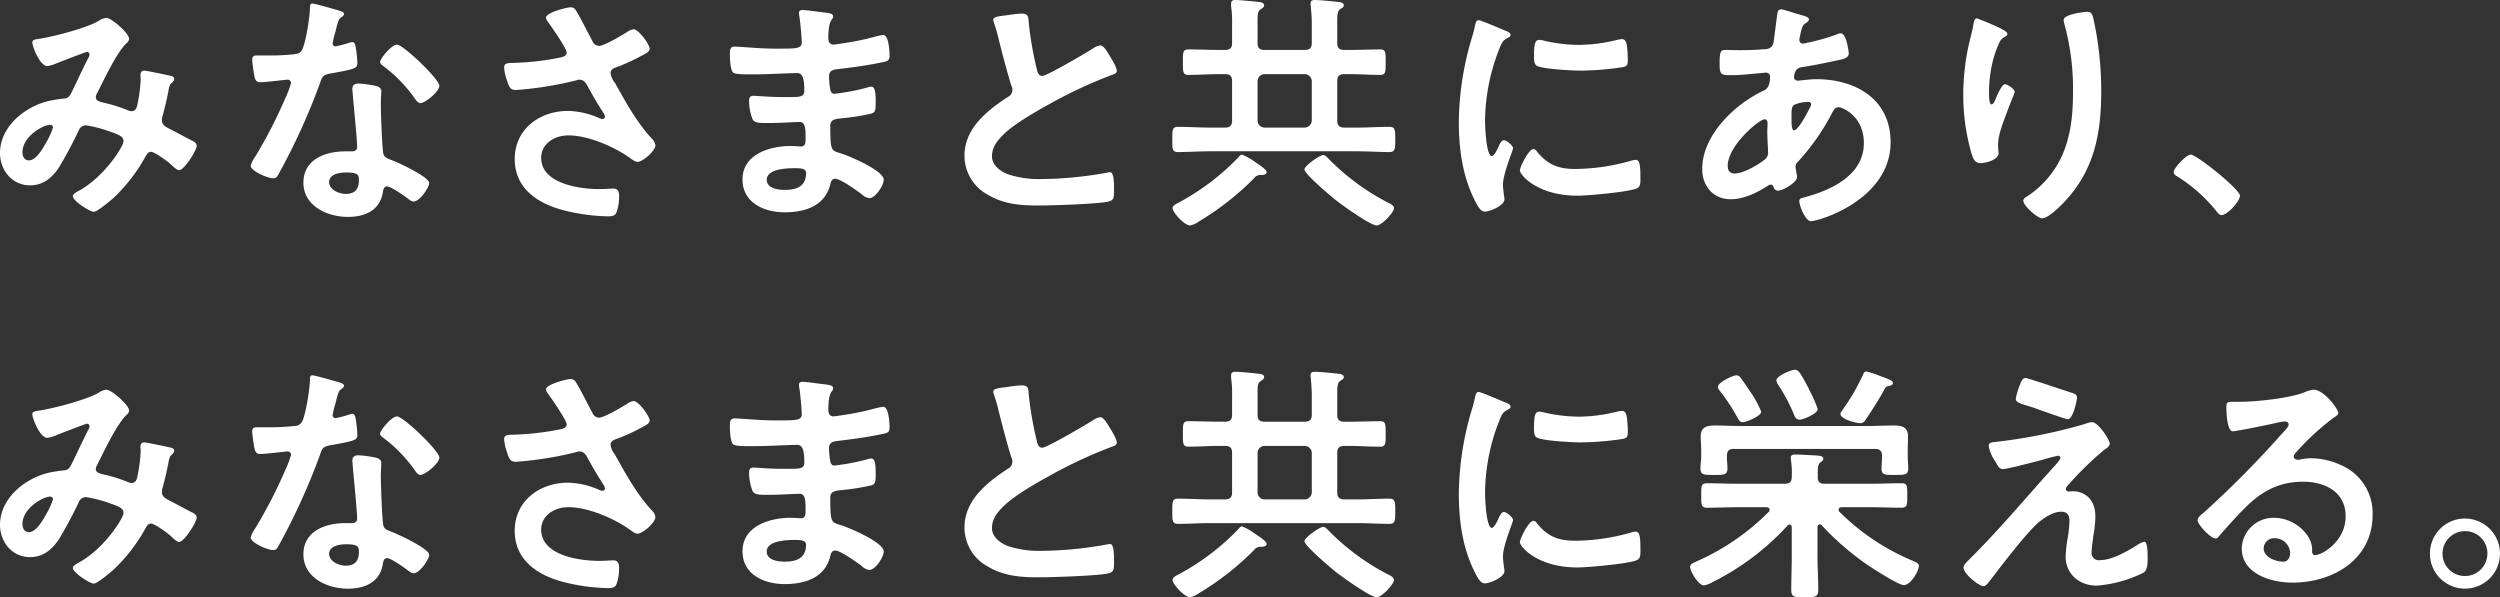
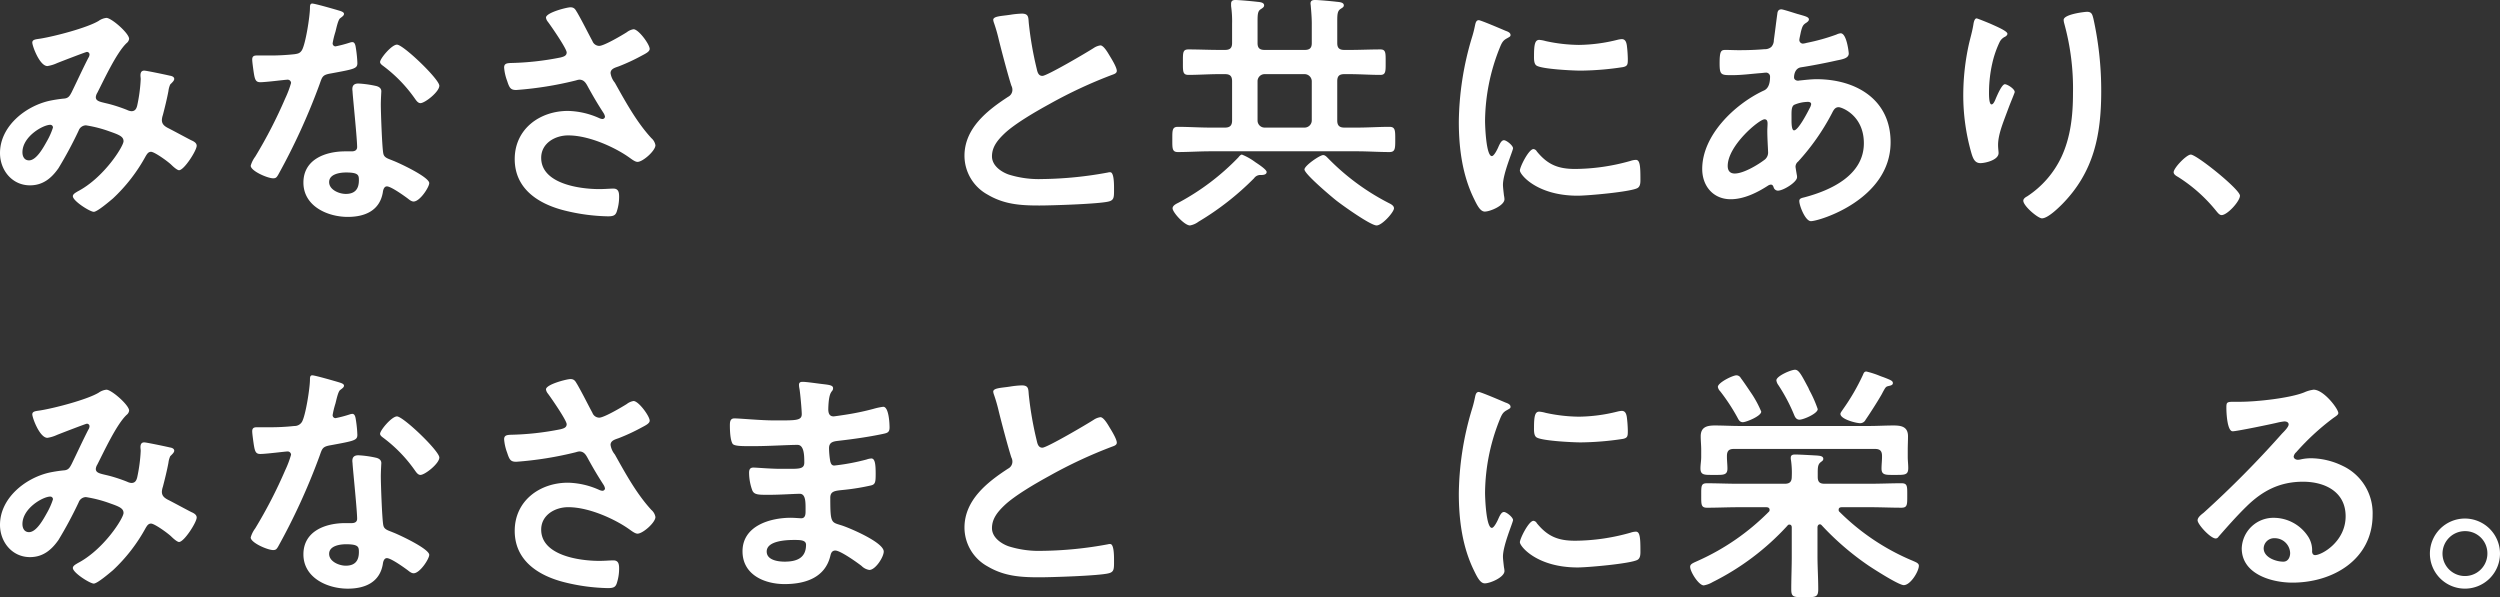
<svg xmlns="http://www.w3.org/2000/svg" width="559.999" height="133.776" viewBox="0 0 559.999 133.776">
  <rect x="0" y="0" width="559.999" height="133.776" fill="#333333" stroke="none" />
  <g id="グループ_10627" data-name="グループ 10627" transform="translate(0 -0.002)">
    <path id="パス_8" data-name="パス 8" d="M28.922,7.661a1.429,1.429,0,0,1-.565.96C26.1,10.766,23.329,16.755,21.8,19.749a2.179,2.179,0,0,0-.339.96c0,1.016,1.13,1.073,3.107,1.582a34.724,34.724,0,0,1,3.9,1.3,2.722,2.722,0,0,0,.961.282c.846,0,1.128-.565,1.3-1.243A35.609,35.609,0,0,0,31.52,16.7c0-.282-.057-.564-.057-.848,0-.564.17-1.073.848-1.073.452,0,5.027.961,5.7,1.13.4.057,1.018.227,1.018.734,0,.4-.452.791-.9,1.243a5.032,5.032,0,0,0-.4,1.47c-.339,1.807-.791,3.614-1.243,5.366a4,4,0,0,0-.225,1.13c0,.9.564,1.355,1.3,1.75,1.13.565,4.463,2.373,5.254,2.768.507.227,1.243.565,1.243,1.243,0,1.073-2.825,5.479-3.954,5.479-.4,0-1.243-.734-1.7-1.186-.734-.734-3.784-2.937-4.575-2.937-.621,0-.9.507-1.186.96a37.539,37.539,0,0,1-7.343,9.49c-.679.564-3.5,2.993-4.293,2.993-.848,0-4.689-2.429-4.689-3.5,0-.509.734-.848,1.073-1.073,5.875-3.05,10.281-10.111,10.281-11.241,0-1.018-.9-1.413-2.995-2.147a28.422,28.422,0,0,0-5.423-1.413,1.77,1.77,0,0,0-1.638,1.186A90.866,90.866,0,0,1,13.1,36.638c-1.582,2.259-3.5,3.841-6.382,3.841C2.711,40.479,0,37.091,0,33.248c0-5.93,5.591-10.45,11.016-11.692a30.359,30.359,0,0,1,3.276-.509c1.074-.057,1.356-.678,1.752-1.412,1.243-2.543,2.428-5.141,3.728-7.683a1.49,1.49,0,0,0,.282-.791.576.576,0,0,0-.621-.564c-.17,0-4.745,1.75-6.609,2.486a8.268,8.268,0,0,1-2.2.678c-1.752,0-3.39-4.52-3.39-5.254s.848-.734,1.865-.9C12.2,7.1,19.432,5.232,22.086,3.65a3.677,3.677,0,0,1,1.75-.679c1.131,0,5.085,3.447,5.085,4.69M11.241,26.923c-1.582,0-6.214,2.6-6.214,6.157,0,.96.452,1.807,1.468,1.807,1.7,0,3.277-2.993,4.011-4.292a15.848,15.848,0,0,0,1.355-3.051.589.589,0,0,0-.621-.621" transform="translate(0 1.039)" fill="#fff" />
    <path id="パス_9" data-name="パス 9" d="M61.607,2.224c.283.112.9.282.9.678s-.4.622-.9,1.018c-.452.4-.848,2.373-1.016,2.993a18.207,18.207,0,0,0-.622,2.541.658.658,0,0,0,.622.734,27.5,27.5,0,0,0,3.22-.846,2,2,0,0,1,.564-.113c.678,0,.734,1.016.848,1.7a26.717,26.717,0,0,1,.282,2.993c0,1.243-.678,1.355-5.875,2.316-2.033.339-1.976.734-2.655,2.6a143.611,143.611,0,0,1-9.207,20.109c-.339.565-.509.791-1.13.791-1.243,0-5.027-1.638-5.027-2.823a6.254,6.254,0,0,1,1.016-2.034A105.491,105.491,0,0,0,49.35,21.825a22.134,22.134,0,0,0,1.3-3.444.761.761,0,0,0-.791-.736c-.452,0-4.8.565-6.1.565-.96,0-1.186-.509-1.412-1.808-.113-.678-.4-2.711-.4-3.276,0-.734.4-.9,1.016-.9h2.6a50,50,0,0,0,5.818-.282c.734-.113,1.242-.169,1.694-.9.848-1.412,1.808-7.682,1.808-9.49,0-.4,0-.96.507-.96.622,0,5.311,1.355,6.214,1.638m8.135,16.834c.621.169,1.13.507,1.13,1.185,0,.113-.113,1.808-.113,2.995,0,1.638.282,9.773.564,10.959.17.848.9,1.073,1.752,1.412.169.057.4.17.564.227,1.3.507,7.965,3.614,7.965,4.971,0,.9-2.091,4.123-3.5,4.123-.564,0-1.073-.509-1.468-.791-.848-.621-3.616-2.6-4.52-2.6-.621,0-.846.791-.9,1.3-.678,4.123-4.011,5.535-7.852,5.535-4.575,0-9.943-2.429-9.943-7.682,0-5.2,4.915-7,9.377-7h1.47c.678,0,1.185-.282,1.185-.961,0-1.807-.846-10-1.016-12.2,0-.283-.057-.509-.057-.791,0-.9.509-1.243,1.356-1.243a23.594,23.594,0,0,1,4.011.565M59.178,40.579c0,1.752,2.261,2.656,3.729,2.656,2.034,0,2.937-1.074,2.937-3.051,0-1.13-.057-1.75-2.88-1.75-1.356,0-3.786.339-3.786,2.146M83.863,19c0,1.355-3.22,3.9-4.236,3.9-.565,0-.961-.622-1.243-1.018a31.983,31.983,0,0,0-7.061-7.287c-.225-.17-.734-.509-.734-.9,0-.791,2.6-3.9,3.784-3.9,1.413,0,9.49,7.74,9.49,9.208" transform="translate(14.548 0.205)" fill="#fff" />
    <path id="パス_10" data-name="パス 10" d="M99.95,2.23c1.243,2.146,2.316,4.35,3.5,6.552a1.653,1.653,0,0,0,1.525,1.073c1.074,0,5.084-2.371,6.157-3.05a3.362,3.362,0,0,1,1.525-.678c1.13,0,3.616,3.389,3.616,4.406,0,.621-.96,1.073-1.7,1.468a43.533,43.533,0,0,1-5.2,2.429c-.734.282-1.865.507-1.865,1.525a4.368,4.368,0,0,0,.961,2.146c2.429,4.35,4.914,8.87,8.191,12.427a2.67,2.67,0,0,1,.9,1.582c0,1.243-2.825,3.729-4.011,3.729-.622,0-1.468-.736-2.146-1.188-2.768-1.919-8.531-4.744-13.388-4.744-2.938,0-6.044,1.75-6.044,5.027,0,5.818,8.642,7,12.991,7,1.3,0,2.429-.113,3.164-.113,1.13,0,1.3.791,1.3,1.808a10.486,10.486,0,0,1-.565,3.446c-.282.734-.734.96-1.92.96a43.185,43.185,0,0,1-9.716-1.3c-5.875-1.467-11.184-4.857-11.184-11.523,0-6.722,5.591-10.789,11.918-10.789a17.931,17.931,0,0,1,7.061,1.638,2,2,0,0,0,.622.169.569.569,0,0,0,.621-.507,2.213,2.213,0,0,0-.339-.848c-1.243-1.92-2.147-3.447-3.277-5.479-.509-.9-.9-1.977-2.147-1.977a3.486,3.486,0,0,0-.733.169,78.489,78.489,0,0,1-13.388,2.147c-1.243,0-1.525-.452-2.034-2.034a10.982,10.982,0,0,1-.678-2.993c0-.9.621-.96,1.355-1.016a62.913,62.913,0,0,0,11.3-1.243c.622-.17,1.356-.339,1.356-1.13,0-.848-3.5-5.932-4.236-6.892a1.847,1.847,0,0,1-.4-.9c0-1.13,4.689-2.315,5.479-2.315s1.073.4,1.412,1.016" transform="translate(29.256 0.425)" fill="#fff" />
-     <path id="パス_11" data-name="パス 11" d="M141.993,2.182c1.468.17,2.259.282,2.259.9,0,1.073-.961.112-1.073,4.689,0,.791.169,1.637,1.186,1.637.225,0,2.429-.339,2.825-.4a56.62,56.62,0,0,0,6.157-1.3,14.47,14.47,0,0,1,2.146-.452c1.243,0,1.412,3.672,1.412,4.632,0,1.13-.507,1.243-1.582,1.47-2.937.621-6.439,1.13-9.432,1.467-1.186.17-2.543.113-2.543,1.7a18.407,18.407,0,0,0,.283,2.995c.112.339.225.9.9.9a47.77,47.77,0,0,0,7.231-1.356,3.634,3.634,0,0,1,1.073-.227c.791,0,.961,1.243.961,3.39,0,1.864-.057,2.428-1.074,2.655a50.092,50.092,0,0,1-5.818.961c-2.146.225-3.276.225-3.276,1.807,0,5.875.225,5.423,2.655,6.214,1.864.621,9.32,3.784,9.32,5.818,0,1.242-1.864,4.123-3.22,4.123a3.092,3.092,0,0,1-1.75-.9c-1.018-.791-4.745-3.446-5.875-3.446-.9,0-1.018.846-1.13,1.242-1.188,4.859-5.649,6.27-10.225,6.27-4.519,0-9.434-2.089-9.434-7.343,0-5.706,6.157-7.513,10.845-7.513.679,0,1.977.113,2.316.113.961,0,.961-1.016.961-1.582,0-1.807.113-3.9-1.3-3.9-1.186,0-4.35.227-6.779.227-2.315,0-3.389.057-3.841-.961a11.716,11.716,0,0,1-.734-3.954c0-.678.17-1.186.961-1.186.677,0,3.841.282,5.988.282h2.541c2.089,0,2.881-.169,2.881-1.412,0-1.638-.057-3.954-1.526-3.954-1.976,0-6.5.282-9.546.282h-1.7c-1.525,0-2.937-.057-3.276-.507-.565-.848-.622-3.107-.622-4.124,0-.791.057-1.582,1.018-1.582,1.186,0,5.932.452,8.7.452,4.971,0,6.384.113,6.384-1.412,0-.9-.339-4.689-.509-5.649a4.918,4.918,0,0,1-.113-.9c0-.565.34-.678.848-.678.848,0,3.5.4,4.52.507M129.4,39.691c0,1.921,2.543,2.259,4.011,2.259,2.6,0,4.8-.734,4.8-3.784,0-1.073-1.356-1.073-2.656-1.073-1.75,0-6.157.169-6.157,2.6" transform="translate(42.355 0.586)" fill="#fff" />
    <path id="パス_12" data-name="パス 12" d="M170.191,2.543a20.876,20.876,0,0,1,2.711-.282c1.582,0,1.468.846,1.582,2.146a77.195,77.195,0,0,0,1.75,10.111c.17.734.339,1.694,1.3,1.694,1.016,0,10.055-5.309,11.523-6.269a3.608,3.608,0,0,1,1.468-.565c.736,0,1.7,1.7,2.034,2.259.452.736,1.638,2.656,1.638,3.447,0,.564-.621.733-1.073.9a104.015,104.015,0,0,0-13.952,6.5c-2.993,1.638-7.8,4.406-10.168,6.666-1.468,1.413-2.768,2.938-2.768,5.084,0,2.034,1.977,3.447,3.729,4.068a22.56,22.56,0,0,0,7.512,1.016,85.221,85.221,0,0,0,14.743-1.468,1.561,1.561,0,0,1,.509-.057c.791,0,.848,2.316.848,3.5v.677c0,1.47-.057,2.091-1.186,2.373-2.147.565-12.823.9-15.535.9-4.18,0-7.851-.225-11.58-2.429a9.944,9.944,0,0,1-5.2-8.7c0-6.157,5.084-10.167,9.773-13.217a1.753,1.753,0,0,0,.96-1.47,1.942,1.942,0,0,0-.225-1.016c-.678-2.034-2.259-8.022-2.825-10.337a35.794,35.794,0,0,0-1.073-3.729,2.966,2.966,0,0,1-.17-.678c0-.848,1.864-.848,3.672-1.13" transform="translate(55.966 0.791)" fill="#fff" />
    <path id="パス_13" data-name="パス 13" d="M207.962,18.19c0-1.13-.452-1.582-1.582-1.582h-1.356c-2.257,0-4.575.17-6.834.17-1.3,0-1.243-.791-1.243-2.825,0-2.147-.057-2.881,1.243-2.881,2.259,0,4.578.113,6.834.113h1.356c1.13,0,1.582-.453,1.582-1.525V5.367a23.945,23.945,0,0,0-.225-4.011V.847c0-.678.4-.846.96-.846.848,0,3.9.282,4.859.4.564.057,1.582.112,1.582.79,0,.4-.283.565-.791.9-.622.4-.679,1.128-.679,2.656V9.66c0,1.072.452,1.525,1.582,1.525h8.982c1.13,0,1.582-.453,1.582-1.525V5.31c0-1.3-.113-2.6-.225-3.954,0-.17-.057-.4-.057-.565,0-.676.452-.79,1.016-.79.848,0,3.9.282,4.859.4.564.057,1.582.112,1.582.79,0,.4-.282.509-.79.848-.624.452-.68,1.185-.68,2.656V9.66c0,1.072.452,1.525,1.583,1.525h1.242c2.259,0,4.52-.113,6.834-.113,1.243,0,1.186.791,1.186,2.881,0,1.977.057,2.825-1.186,2.825-2.315,0-4.575-.17-6.834-.17H233.1c-1.131,0-1.583.452-1.583,1.582V27c0,1.072.452,1.582,1.583,1.582h2.937c2.373,0,4.744-.169,7.173-.169,1.3,0,1.3.791,1.3,2.823s0,2.825-1.3,2.825c-2.429,0-4.8-.17-7.173-.17h-32.99c-2.428,0-4.8.17-7.23.17-1.3,0-1.243-.848-1.243-2.825s-.055-2.823,1.243-2.823c2.431,0,4.8.169,7.23.169h3.334c1.13,0,1.582-.51,1.582-1.582Zm6.5,21.013a1.726,1.726,0,0,0-1.582.733,62.46,62.46,0,0,1-12.427,9.717,4.465,4.465,0,0,1-1.921.848c-1.243,0-3.9-2.938-3.9-3.841,0-.622.848-1.018,1.3-1.243a53.711,53.711,0,0,0,13.443-10.168c.17-.225.509-.621.791-.621a13.366,13.366,0,0,1,2.995,1.694c.507.34,2.541,1.638,2.541,2.2,0,.622-.791.679-1.243.679M213.667,27a1.58,1.58,0,0,0,1.582,1.582h8.982A1.616,1.616,0,0,0,225.812,27V18.19a1.616,1.616,0,0,0-1.582-1.582h-8.982a1.58,1.58,0,0,0-1.582,1.582ZM240.33,50.5c-1.356,0-7.682-4.52-9.038-5.593-1.073-.846-7.117-5.932-7.117-6.948,0-.848,3.446-3.22,4.18-3.22.451,0,.79.4,1.073.678a52.307,52.307,0,0,0,13.726,10.111c.452.227,1.074.565,1.074,1.131,0,.848-2.656,3.841-3.9,3.841" transform="translate(68.025 0.001)" fill="#fff" />
    <path id="パス_14" data-name="パス 14" d="M252.579,5.721c.452.17,1.131.4,1.131.961,0,.339-.227.4-.791.734-.961.509-1.186,1.016-1.752,2.428A44.82,44.82,0,0,0,248,25.887c0,1.073.227,7.909,1.525,7.909.509,0,1.3-1.638,1.525-2.2.339-.734.679-1.356,1.186-1.356.565,0,2.034,1.186,2.034,1.808,0,.507-2.259,5.648-2.259,8.189,0,.565.169,1.865.225,2.373a5.019,5.019,0,0,1,.113.848c0,1.413-3.22,2.768-4.406,2.768-.96,0-1.637-1.243-2.373-2.768-2.655-5.366-3.446-11.41-3.446-17.341a67.569,67.569,0,0,1,2.881-18.7,26.21,26.21,0,0,0,.734-2.825c.113-.509.225-1.243.848-1.243.452,0,5.2,2.034,5.987,2.373m7,27c2.429,2.993,4.8,3.954,8.586,3.954A46.225,46.225,0,0,0,280.6,34.868a4.007,4.007,0,0,1,1.186-.225c.9,0,1.018,1.355,1.018,4.236,0,.678.057,1.694-.679,2.089-1.582.848-11.128,1.7-13.387,1.7-9.152,0-12.936-4.744-12.936-5.648,0-.791,1.977-4.8,3.05-4.8a1,1,0,0,1,.734.509m2.034-24.686a36.218,36.218,0,0,0,7.4.848,36.94,36.94,0,0,0,8.586-1.13,5.427,5.427,0,0,1,1.018-.169c.791,0,1.016.676,1.13,1.355a27.606,27.606,0,0,1,.225,3.05c0,1.186,0,1.638-1.073,1.864a65.809,65.809,0,0,1-9.49.791c-1.75,0-8.7-.339-9.885-1.13-.622-.4-.565-1.582-.565-2.2,0-2.713.282-3.559,1.186-3.559a7.493,7.493,0,0,1,1.468.282" transform="translate(84.651 1.171)" fill="#fff" />
    <path id="パス_15" data-name="パス 15" d="M303.992,2.622c1.525.452,2.428.622,2.428,1.188,0,.337-.339.564-.564.733-.734.452-.9.734-1.243,2.091-.057.339-.339,1.525-.339,1.752a.82.82,0,0,0,.791.846,4.508,4.508,0,0,0,.848-.169A44.87,44.87,0,0,0,312.578,7.2a2.7,2.7,0,0,1,.96-.283c1.356,0,1.808,4.293,1.808,4.52,0,1.073-1.356,1.3-2.768,1.582-2.2.507-5.706,1.186-7.965,1.525-1.3.225-1.525,1.638-1.525,2.259,0,.507.509.734.9.734.112,0,.282-.057.451-.057,1.131-.113,2.543-.282,3.672-.282,8.755,0,16.607,4.463,16.607,14.122,0,12.823-15.985,17.68-17.85,17.68-1.243,0-2.6-3.446-2.6-4.519,0-.622.621-.679,1.243-.848,5.93-1.582,13.218-4.971,13.218-12.088,0-6.27-4.971-8.077-5.649-8.077-.848,0-1.186.734-1.525,1.412a50.822,50.822,0,0,1-7.569,10.789,1.472,1.472,0,0,0-.565,1.13c0,.17.282,1.808.339,2.091v.282c0,1.074-3.05,2.995-4.293,2.995a1.02,1.02,0,0,1-.96-.791c-.113-.282-.227-.565-.622-.565a1.385,1.385,0,0,0-.621.227c-2.429,1.58-5.423,3.05-8.36,3.05-3.956,0-6.384-2.993-6.384-6.779,0-7.513,7.175-14.4,13.557-17.455.339-.17,1.638-.452,1.638-3.163a.889.889,0,0,0-.96-.96c-.227,0-1.018.113-1.243.113-2.091.169-4.181.451-6.27.451-2.486,0-2.825,0-2.825-2.655,0-2.825.339-2.995,1.355-2.995.961,0,1.922.057,2.938.057,1.92,0,3.841-.057,5.762-.225A2.18,2.18,0,0,0,298,9.967a2.229,2.229,0,0,0,.565-1.526c.282-1.977.507-3.954.791-5.987.055-.509.282-.9.9-.9.4,0,3.107.9,3.729,1.073M288.231,36.628c0,1.073.509,1.7,1.582,1.7,1.977,0,5.254-1.977,6.779-3.163a2.048,2.048,0,0,0,.678-1.752c0-.507-.17-2.881-.17-4.632,0-.564.057-1.13.057-1.638s-.113-.96-.677-.96c-1.186,0-8.248,5.875-8.248,10.45m14.856-13.67c-.621.4-.564,1.525-.564,2.768V26.4c0,.9.057,2.261.564,2.261.96,0,3.05-4.068,3.5-4.972a2.481,2.481,0,0,0,.339-.9c0-.4-.4-.509-.734-.509a8.052,8.052,0,0,0-3.107.678" transform="translate(98.775 0.542)" fill="#fff" />
    <path id="パス_16" data-name="パス 16" d="M335.738,6.881c0,.34-.4.622-.677.736a2.588,2.588,0,0,0-1.073,1.128,22.369,22.369,0,0,0-1.638,4.747,29.746,29.746,0,0,0-.734,6.326c0,.452-.057,2.881.564,2.881.452,0,.791-.9,1.018-1.47.282-.621,1.3-3.05,1.976-3.05.509,0,2.2,1.018,2.2,1.752,0,.17-.848,2.146-1.356,3.5l-.509,1.355c-.789,2.147-1.862,4.745-1.862,7,0,.792.112,1.413.112,1.807,0,1.583-2.993,2.261-4.068,2.261-1.242,0-1.637-1.018-1.976-2.091a46.888,46.888,0,0,1-1.865-13.161,53.109,53.109,0,0,1,1.3-11.58c.339-1.412.734-2.768.961-4.18.057-.4.225-1.413.734-1.413.169,0,2.655,1.018,3.05,1.186,1.243.565,3.841,1.638,3.841,2.259m17.85-4.914c1.073,0,1.186.678,1.412,1.525a74.746,74.746,0,0,1,1.752,16.268c0,9.773-1.639,18.077-8.756,25.307-.9.9-3.219,3.163-4.518,3.163-.9,0-4.18-2.768-4.18-3.954,0-.451.509-.791.848-.96a21.473,21.473,0,0,0,7.682-8.813c2.091-4.462,2.6-9.432,2.6-14.234a54.859,54.859,0,0,0-1.977-15.761,3.285,3.285,0,0,1-.113-.734c0-1.243,4.633-1.807,5.254-1.807" transform="translate(113.922 0.688)" fill="#fff" />
    <path id="パス_17" data-name="パス 17" d="M364.607,25.657c1.3,0,11.016,7.8,11.016,9.207,0,1.243-2.825,4.35-4.124,4.35-.452,0-.846-.509-1.13-.848a34.8,34.8,0,0,0-8.586-7.682c-.4-.225-1.016-.564-1.016-1.073,0-.961,2.881-3.954,3.841-3.954" transform="translate(126.128 8.971)" fill="#fff" />
    <path id="パス_18" data-name="パス 18" d="M28.922,69.365a1.429,1.429,0,0,1-.565.96C26.1,72.47,23.329,78.458,21.8,81.453a2.179,2.179,0,0,0-.339.96c0,1.016,1.13,1.073,3.107,1.58a35.281,35.281,0,0,1,3.9,1.3,2.7,2.7,0,0,0,.961.283c.846,0,1.128-.565,1.3-1.243A35.609,35.609,0,0,0,31.52,78.4c0-.282-.057-.564-.057-.846,0-.565.17-1.074.848-1.074.452,0,5.027.961,5.7,1.13.4.057,1.018.227,1.018.736,0,.4-.452.791-.9,1.242a5.044,5.044,0,0,0-.4,1.47c-.339,1.806-.791,3.614-1.243,5.365a4.007,4.007,0,0,0-.225,1.131c0,.9.564,1.355,1.3,1.75,1.13.565,4.463,2.373,5.254,2.768.507.227,1.243.565,1.243,1.243,0,1.074-2.825,5.479-3.954,5.479-.4,0-1.243-.736-1.7-1.186-.734-.736-3.784-2.937-4.575-2.937-.621,0-.9.507-1.186.96a37.515,37.515,0,0,1-7.343,9.49c-.679.564-3.5,2.992-4.293,2.992-.848,0-4.689-2.428-4.689-3.5,0-.509.734-.848,1.073-1.073,5.875-3.051,10.281-10.111,10.281-11.241,0-1.018-.9-1.413-2.995-2.147a28.415,28.415,0,0,0-5.423-1.412,1.768,1.768,0,0,0-1.638,1.186A91.013,91.013,0,0,1,13.1,98.342c-1.582,2.259-3.5,3.841-6.382,3.841C2.711,102.183,0,98.794,0,94.952c0-5.93,5.591-10.45,11.016-11.693a30.363,30.363,0,0,1,3.276-.507c1.074-.057,1.356-.677,1.752-1.412,1.243-2.543,2.428-5.141,3.728-7.683a1.49,1.49,0,0,0,.282-.791.576.576,0,0,0-.621-.564c-.17,0-4.745,1.75-6.609,2.485a8.223,8.223,0,0,1-2.2.679c-1.752,0-3.39-4.52-3.39-5.254s.848-.733,1.865-.9c3.105-.509,10.337-2.373,12.991-3.954a3.69,3.69,0,0,1,1.75-.678c1.131,0,5.085,3.446,5.085,4.689M11.241,88.626c-1.582,0-6.214,2.6-6.214,6.157,0,.96.452,1.807,1.468,1.807,1.7,0,3.277-2.992,4.011-4.292a15.848,15.848,0,0,0,1.355-3.051.589.589,0,0,0-.621-.621" transform="translate(0 22.612)" fill="#fff" />
    <path id="パス_19" data-name="パス 19" d="M61.607,63.928c.283.112.9.282.9.677s-.4.621-.9,1.016c-.452.4-.848,2.373-1.016,2.995a18.222,18.222,0,0,0-.622,2.543.658.658,0,0,0,.622.734,27.514,27.514,0,0,0,3.22-.848,2,2,0,0,1,.564-.113c.678,0,.734,1.018.848,1.7A26.693,26.693,0,0,1,65.5,75.62c0,1.243-.678,1.356-5.875,2.317-2.033.339-1.976.734-2.655,2.6a143.61,143.61,0,0,1-9.207,20.109c-.339.565-.509.791-1.13.791-1.243,0-5.027-1.638-5.027-2.823a6.254,6.254,0,0,1,1.016-2.034A105.568,105.568,0,0,0,49.35,83.53a22.156,22.156,0,0,0,1.3-3.447.761.761,0,0,0-.791-.734c-.452,0-4.8.565-6.1.565-.96,0-1.186-.509-1.412-1.808-.113-.678-.4-2.711-.4-3.277,0-.733.4-.9,1.016-.9h2.6a50,50,0,0,0,5.818-.283,1.929,1.929,0,0,0,1.694-.9c.848-1.413,1.808-7.683,1.808-9.492,0-.4,0-.96.507-.96.622,0,5.311,1.355,6.214,1.638m8.135,16.834c.621.169,1.13.507,1.13,1.186,0,.112-.113,1.807-.113,2.993,0,1.638.282,9.773.564,10.959.17.848.9,1.073,1.752,1.412.169.057.4.17.564.227,1.3.509,7.965,3.614,7.965,4.969,0,.9-2.091,4.124-3.5,4.124-.564,0-1.073-.509-1.468-.791-.848-.621-3.616-2.6-4.52-2.6-.621,0-.846.791-.9,1.3-.678,4.124-4.011,5.537-7.852,5.537-4.575,0-9.943-2.429-9.943-7.683,0-5.2,4.915-7,9.377-7h1.47c.678,0,1.185-.282,1.185-.96,0-1.808-.846-10-1.016-12.2,0-.282-.057-.509-.057-.791,0-.9.509-1.243,1.356-1.243a23.6,23.6,0,0,1,4.011.565M59.178,102.283c0,1.752,2.261,2.655,3.729,2.655,2.034,0,2.937-1.073,2.937-3.05,0-1.13-.057-1.752-2.88-1.752-1.356,0-3.786.34-3.786,2.147M83.863,80.705c0,1.355-3.22,3.9-4.236,3.9-.565,0-.961-.621-1.243-1.016A31.961,31.961,0,0,0,71.323,76.3c-.225-.17-.734-.509-.734-.9,0-.791,2.6-3.9,3.784-3.9,1.413,0,9.49,7.737,9.49,9.207" transform="translate(14.548 21.778)" fill="#fff" />
    <path id="パス_20" data-name="パス 20" d="M99.95,63.935c1.243,2.147,2.316,4.35,3.5,6.552a1.653,1.653,0,0,0,1.525,1.073c1.074,0,5.084-2.371,6.157-3.049a3.351,3.351,0,0,1,1.525-.679c1.13,0,3.616,3.389,3.616,4.405,0,.622-.96,1.074-1.7,1.47a43.53,43.53,0,0,1-5.2,2.429c-.734.282-1.865.507-1.865,1.525a4.362,4.362,0,0,0,.961,2.146c2.429,4.35,4.914,8.868,8.191,12.429a2.666,2.666,0,0,1,.9,1.582c0,1.242-2.825,3.726-4.011,3.726-.622,0-1.468-.734-2.146-1.186-2.768-1.919-8.531-4.744-13.388-4.744-2.938,0-6.044,1.752-6.044,5.027,0,5.818,8.642,7,12.991,7,1.3,0,2.429-.113,3.164-.113,1.13,0,1.3.791,1.3,1.808a10.472,10.472,0,0,1-.565,3.444c-.282.734-.734.961-1.92.961a43.262,43.262,0,0,1-9.716-1.3c-5.875-1.467-11.184-4.857-11.184-11.523,0-6.721,5.591-10.789,11.918-10.789a17.931,17.931,0,0,1,7.061,1.638,2.038,2.038,0,0,0,.622.169.569.569,0,0,0,.621-.509,2.216,2.216,0,0,0-.339-.846c-1.243-1.922-2.147-3.447-3.277-5.479-.509-.9-.9-1.977-2.147-1.977a3.408,3.408,0,0,0-.733.17,78.619,78.619,0,0,1-13.388,2.146c-1.243,0-1.525-.451-2.034-2.034a10.971,10.971,0,0,1-.678-2.993c0-.9.621-.961,1.355-1.018a62.788,62.788,0,0,0,11.3-1.242c.622-.17,1.356-.34,1.356-1.131,0-.848-3.5-5.93-4.236-6.891a1.847,1.847,0,0,1-.4-.9c0-1.13,4.689-2.317,5.479-2.317s1.073.4,1.412,1.018" transform="translate(29.256 21.997)" fill="#fff" />
    <path id="パス_21" data-name="パス 21" d="M141.993,63.887c1.468.169,2.259.282,2.259.9,0,1.074-.961.113-1.073,4.69,0,.79.169,1.637,1.186,1.637.225,0,2.429-.339,2.825-.4a56.936,56.936,0,0,0,6.157-1.3,14.475,14.475,0,0,1,2.146-.452c1.243,0,1.412,3.671,1.412,4.632,0,1.13-.507,1.242-1.582,1.468-2.937.621-6.439,1.13-9.432,1.468-1.186.17-2.543.113-2.543,1.7a18.436,18.436,0,0,0,.283,2.995c.112.339.225.9.9.9a47.765,47.765,0,0,0,7.231-1.355,3.634,3.634,0,0,1,1.073-.227c.791,0,.961,1.243.961,3.389,0,1.864-.057,2.429-1.074,2.655a50.1,50.1,0,0,1-5.818.961c-2.146.225-3.276.225-3.276,1.807,0,5.875.225,5.424,2.655,6.214,1.864.621,9.32,3.784,9.32,5.818,0,1.243-1.864,4.124-3.22,4.124a3.094,3.094,0,0,1-1.75-.9c-1.018-.791-4.745-3.446-5.875-3.446-.9,0-1.018.848-1.13,1.243-1.188,4.859-5.649,6.269-10.225,6.269-4.519,0-9.434-2.089-9.434-7.343,0-5.7,6.157-7.512,10.845-7.512.679,0,1.977.113,2.316.113.961,0,.961-1.018.961-1.582,0-1.808.113-3.9-1.3-3.9-1.186,0-4.35.225-6.779.225-2.315,0-3.389.057-3.841-.961a11.7,11.7,0,0,1-.734-3.954c0-.678.17-1.186.961-1.186.677,0,3.841.282,5.988.282h2.541c2.089,0,2.881-.169,2.881-1.41,0-1.638-.057-3.954-1.526-3.954-1.976,0-6.5.282-9.546.282h-1.7c-1.525,0-2.937-.057-3.276-.509-.565-.848-.622-3.107-.622-4.123,0-.791.057-1.582,1.018-1.582,1.186,0,5.932.451,8.7.451,4.971,0,6.384.113,6.384-1.412,0-.9-.339-4.687-.509-5.648a4.918,4.918,0,0,1-.113-.9c0-.564.34-.678.848-.678.848,0,3.5.4,4.52.509m-12.6,37.507c0,1.922,2.543,2.261,4.011,2.261,2.6,0,4.8-.734,4.8-3.786,0-1.073-1.356-1.073-2.656-1.073-1.75,0-6.157.169-6.157,2.6" transform="translate(42.355 22.158)" fill="#fff" />
    <path id="パス_22" data-name="パス 22" d="M170.191,64.246a21.115,21.115,0,0,1,2.711-.282c1.582,0,1.468.848,1.582,2.147a77.175,77.175,0,0,0,1.75,10.11c.17.736.339,1.7,1.3,1.7,1.016,0,10.055-5.311,11.523-6.27a3.608,3.608,0,0,1,1.468-.565c.736,0,1.7,1.7,2.034,2.261.452.734,1.638,2.655,1.638,3.446,0,.565-.621.734-1.073.9a103.853,103.853,0,0,0-13.952,6.5c-2.993,1.638-7.8,4.406-10.168,6.666-1.468,1.413-2.768,2.938-2.768,5.083,0,2.034,1.977,3.447,3.729,4.068a22.561,22.561,0,0,0,7.512,1.018,85.221,85.221,0,0,0,14.743-1.47,1.6,1.6,0,0,1,.509-.055c.791,0,.848,2.316.848,3.5v.677c0,1.468-.057,2.091-1.186,2.373-2.147.565-12.823.9-15.535.9-4.18,0-7.851-.225-11.58-2.429a9.945,9.945,0,0,1-5.2-8.7c0-6.157,5.084-10.168,9.773-13.217a1.753,1.753,0,0,0,.96-1.47,1.939,1.939,0,0,0-.225-1.016c-.678-2.034-2.259-8.022-2.825-10.338a35.864,35.864,0,0,0-1.073-3.728,2.977,2.977,0,0,1-.17-.679c0-.846,1.864-.846,3.672-1.13" transform="translate(55.966 22.363)" fill="#fff" />
-     <path id="パス_23" data-name="パス 23" d="M207.962,79.894c0-1.13-.452-1.582-1.582-1.582h-1.356c-2.257,0-4.575.17-6.834.17-1.3,0-1.243-.791-1.243-2.825,0-2.147-.057-2.881,1.243-2.881,2.259,0,4.578.113,6.834.113h1.356c1.13,0,1.582-.452,1.582-1.525V67.071a23.954,23.954,0,0,0-.225-4.011v-.509c0-.678.4-.846.96-.846.848,0,3.9.282,4.859.4.564.055,1.582.112,1.582.791,0,.4-.283.564-.791.9-.622.4-.679,1.131-.679,2.656v4.914c0,1.073.452,1.525,1.582,1.525h8.982c1.13,0,1.582-.452,1.582-1.525v-4.35c0-1.3-.113-2.6-.225-3.954,0-.169-.057-.4-.057-.564,0-.679.452-.791,1.016-.791.848,0,3.9.282,4.859.4.564.055,1.582.112,1.582.791,0,.4-.282.507-.79.848-.624.451-.68,1.186-.68,2.655v4.971c0,1.073.452,1.525,1.583,1.525h1.242c2.259,0,4.52-.113,6.834-.113,1.243,0,1.186.791,1.186,2.881,0,1.977.057,2.825-1.186,2.825-2.315,0-4.575-.17-6.834-.17H233.1c-1.131,0-1.583.452-1.583,1.582v8.812c0,1.074.452,1.582,1.583,1.582h2.937c2.373,0,4.744-.169,7.173-.169,1.3,0,1.3.791,1.3,2.825s0,2.823-1.3,2.823c-2.429,0-4.8-.17-7.173-.17h-32.99c-2.428,0-4.8.17-7.23.17-1.3,0-1.243-.848-1.243-2.823s-.055-2.825,1.243-2.825c2.431,0,4.8.169,7.23.169h3.334c1.13,0,1.582-.507,1.582-1.582Zm6.5,21.013a1.727,1.727,0,0,0-1.582.734,62.5,62.5,0,0,1-12.427,9.716,4.465,4.465,0,0,1-1.921.848c-1.243,0-3.9-2.938-3.9-3.842,0-.621.848-1.016,1.3-1.242a53.711,53.711,0,0,0,13.443-10.168c.17-.227.509-.622.791-.622a13.427,13.427,0,0,1,2.995,1.7c.507.339,2.541,1.638,2.541,2.2,0,.621-.791.677-1.243.677m-.791-12.2a1.579,1.579,0,0,0,1.582,1.582h8.982a1.615,1.615,0,0,0,1.582-1.582V79.894a1.617,1.617,0,0,0-1.582-1.582h-8.982a1.58,1.58,0,0,0-1.582,1.582Zm26.663,23.5c-1.356,0-7.682-4.52-9.038-5.593-1.073-.846-7.117-5.93-7.117-6.948,0-.848,3.446-3.22,4.18-3.22.451,0,.79.4,1.073.678a52.276,52.276,0,0,0,13.726,10.111c.452.227,1.074.566,1.074,1.13,0,.848-2.656,3.842-3.9,3.842" transform="translate(68.025 21.573)" fill="#fff" />
    <path id="パス_24" data-name="パス 24" d="M252.579,67.425c.452.17,1.131.4,1.131.961,0,.339-.227.4-.791.734-.961.509-1.186,1.018-1.752,2.429A44.82,44.82,0,0,0,248,87.592c0,1.073.227,7.909,1.525,7.909.509,0,1.3-1.638,1.525-2.2.339-.734.679-1.356,1.186-1.356.565,0,2.034,1.186,2.034,1.808,0,.509-2.259,5.649-2.259,8.191,0,.564.169,1.864.225,2.373a4.987,4.987,0,0,1,.113.846c0,1.413-3.22,2.769-4.406,2.769-.96,0-1.637-1.243-2.373-2.769-2.655-5.365-3.446-11.41-3.446-17.34a67.571,67.571,0,0,1,2.881-18.7,26.129,26.129,0,0,0,.734-2.825c.113-.507.225-1.243.848-1.243.452,0,5.2,2.034,5.987,2.373m7,27c2.429,2.995,4.8,3.954,8.586,3.954A46.223,46.223,0,0,0,280.6,96.574a4.008,4.008,0,0,1,1.186-.227c.9,0,1.018,1.356,1.018,4.238,0,.676.057,1.694-.679,2.089-1.582.848-11.128,1.694-13.387,1.694-9.152,0-12.936-4.744-12.936-5.647,0-.792,1.977-4.8,3.05-4.8a1,1,0,0,1,.734.509m2.034-24.684a36.312,36.312,0,0,0,7.4.848,36.87,36.87,0,0,0,8.586-1.131,5.427,5.427,0,0,1,1.018-.169c.791,0,1.016.677,1.13,1.355a27.63,27.63,0,0,1,.225,3.051c0,1.186,0,1.638-1.073,1.864a65.809,65.809,0,0,1-9.49.79c-1.75,0-8.7-.337-9.885-1.128-.622-.4-.565-1.582-.565-2.2,0-2.713.282-3.56,1.186-3.56a7.4,7.4,0,0,1,1.468.283" transform="translate(84.651 22.744)" fill="#fff" />
    <path id="パス_25" data-name="パス 25" d="M309.552,96c-.169,0-.453.112-.509.619v6.5c0,2.429.17,4.915.17,7.4,0,1.808-.565,1.808-3.05,1.808-2.429,0-2.993,0-2.993-1.752,0-2.485.111-4.969.111-7.455v-6.44c0-.282-.111-.621-.506-.621a.46.46,0,0,0-.453.227,57.361,57.361,0,0,1-16.777,12.653,5.647,5.647,0,0,1-1.977.733c-1.13,0-3.049-3.049-3.049-4.178,0-.678.846-.9,1.919-1.413a52.563,52.563,0,0,0,15.649-10.845.55.55,0,0,0,.225-.507c0-.452-.4-.565-.734-.565H291.25c-2.316,0-4.632.113-6.948.113-1.358,0-1.3-.734-1.3-2.768,0-2.091-.058-2.713,1.3-2.713,2.316,0,4.632.113,6.948.113H301.7c1.13,0,1.582-.452,1.582-1.582a19.916,19.916,0,0,0-.169-3.671,2.106,2.106,0,0,1-.057-.564c0-.679.51-.736,1.018-.736.9,0,3.784.17,4.857.227.453.057,1.413.057,1.413.734,0,.4-.282.509-.622.791-.564.452-.622,1.13-.622,2.2v1.073c0,1.13.453,1.525,1.528,1.525H320.85c2.373,0,4.689-.113,7-.113,1.356,0,1.3.679,1.3,2.713s.055,2.768-1.3,2.768c-2.315,0-4.631-.113-7-.113h-6.327c-.4,0-.736.113-.736.565a.551.551,0,0,0,.227.507,51.112,51.112,0,0,0,16.44,10.959c.621.282,1.3.509,1.3,1.073,0,1.243-1.862,4.35-3.387,4.35-1.13,0-6.666-3.559-7.852-4.35A61.729,61.729,0,0,1,310,96.223c-.169-.17-.225-.225-.452-.225m-19.262-16.89c-1.076,0-1.526.451-1.526,1.582v.225c0,.848.113,1.7.113,2.6,0,1.524-1.018,1.41-2.995,1.41-2.089,0-3.049.113-3.049-1.467,0-.848.169-1.7.169-2.543V79.276c0-.96-.112-1.977-.112-2.993,0-2.091,1.412-2.429,3.163-2.429,1.864,0,3.728.112,5.591.112h28.922c1.864,0,3.672-.112,5.535-.112,1.75,0,3.222.282,3.222,2.429,0,1.016-.057,2.034-.057,2.993v1.638c0,.791.111,1.638.111,2.486,0,1.58-.791,1.524-2.992,1.524-1.977,0-2.995.113-2.995-1.41,0-.9.112-1.752.112-2.6v-.225c0-1.131-.449-1.582-1.58-1.582Zm2.034-5.99c-.622,0-.9-.451-1.132-.9a42.8,42.8,0,0,0-3.952-6.044,1.784,1.784,0,0,1-.51-.961c0-.96,3.334-2.6,4.181-2.6a1.15,1.15,0,0,1,.961.621c.848,1.13,1.807,2.6,2.541,3.672a23.691,23.691,0,0,1,2.033,3.841c0,1.016-3.388,2.371-4.122,2.371m12.708-.564c-.733,0-1.015-.565-1.242-1.13a38.913,38.913,0,0,0-3.5-6.609,2.275,2.275,0,0,1-.452-1.073c0-.961,3.276-2.373,4.181-2.373s1.525,1.355,2.992,4.068a6.617,6.617,0,0,0,.339.734,26.949,26.949,0,0,1,1.75,4.011c0,1.016-3.217,2.371-4.066,2.371m19.828-7.512c-.51.112-.621.339-1.186,1.355a10.74,10.74,0,0,1-.565,1.018c-.677,1.186-2.486,4.01-3.277,5.139a1.37,1.37,0,0,1-1.185.791c-.962,0-4.465-.9-4.465-2.089,0-.282.4-.734.567-1.016a47.772,47.772,0,0,0,4.462-7.683c.17-.4.282-.791.79-.791a20.467,20.467,0,0,1,2.826.9c.4.17.733.283,1.072.4,1.582.622,2.035.792,2.035,1.3s-.677.565-1.073.679" transform="translate(98.073 21.456)" fill="#fff" />
-     <path id="パス_26" data-name="パス 26" d="M354.987,98c-.113.9-.4,2.825-.4,3.672a1.626,1.626,0,0,0,1.864,1.865c2.711,0,6.1-1.979,8.359-3.39a4.492,4.492,0,0,1,1.582-.734c.791,0,.736,2.937.736,3.559,0,1.016.055,2.825-.961,3.389a27.991,27.991,0,0,1-10.45,2.881c-3.841,0-6.948-2.541-6.948-6.5a29.053,29.053,0,0,1,.509-4.463,25.361,25.361,0,0,0,.339-3.559c0-1.3-.509-2.033-1.865-2.033-1.75,0-3.728,1.3-5.027,2.373-2.825,2.428-8.247,9.6-10.732,12.823-.34.4-1.016,1.468-1.582,1.468-1.186,0-4.52-2.825-4.52-4.124,0-.678.9-1.468,1.356-1.92,6.439-6.382,12.257-13.331,18.3-20.053.509-.565,2.034-2.091,2.034-2.655a.461.461,0,0,0-.509-.452,34.718,34.718,0,0,0-3.446.9c-1.3.339-7.909,2.089-8.868,2.089-.791,0-1.018-.452-1.526-1.3a4.111,4.111,0,0,0-.4-.679,8.558,8.558,0,0,1-1.3-3.163c0-.734.564-.848,1.186-.9a119.583,119.583,0,0,0,20.391-4.068,5.035,5.035,0,0,1,1.583-.4c1.355,0,3.953,3.956,3.953,4.8,0,.622-.734,1.074-1.243,1.413a71.472,71.472,0,0,0-7.851,7.625c-.282.282-.734.734-.734,1.13a.566.566,0,0,0,.564.566c.4,0,.734-.057,1.13-.057,1.525,0,4.915.961,4.915,5.649A27,27,0,0,1,354.987,98m-4.745-31.914c.564.169,1.073.4,1.073,1.073,0,.282-.791,4.8-2.089,4.8-.4,0-3.559-1.13-5.988-1.977-1.073-.4-2.034-.734-2.429-.848-1.977-.621-3.219-.848-3.219-1.75a15.006,15.006,0,0,1,.846-2.881c.565-1.526.791-1.752,1.413-1.752.451,0,9.15,2.938,10.393,3.334" transform="translate(113.937 21.939)" fill="#fff" />
    <path id="パス_27" data-name="パス 27" d="M396.263,69.93c0,.4-.621.734-1.243,1.186a54.646,54.646,0,0,0-8.189,7.57,1.679,1.679,0,0,0-.566.958c0,.452.452.736.961.736a3.307,3.307,0,0,0,.734-.113,10.676,10.676,0,0,1,2.315-.227,16.578,16.578,0,0,1,6.949,1.7,11.676,11.676,0,0,1,6.721,10.959c0,10-8.868,15.2-17.962,15.2-4.689,0-11.354-1.921-11.354-7.682a7.093,7.093,0,0,1,7.23-6.836,9.213,9.213,0,0,1,7.513,4.011A5.618,5.618,0,0,1,390.388,101c.057.4.227.734.679.734,1.468,0,6.834-2.993,6.834-8.7,0-5.478-4.632-7.739-9.547-7.739-5.139,0-9.037,1.977-12.653,5.536-2.2,2.146-4.236,4.462-6.27,6.779a.766.766,0,0,1-.621.4c-1.186,0-4.068-3.163-4.068-4.068,0-.679.848-1.3,1.356-1.7A226.247,226.247,0,0,0,383.666,74.5c.452-.452,1.47-1.468,1.47-2.034,0-.509-.509-.678-.961-.678a13.476,13.476,0,0,0-1.355.225C381.463,72.358,373.5,74,372.6,74c-1.243,0-1.412-4.236-1.412-5.2,0-1.3.055-1.412,1.75-1.412h1.356c3.614,0,11.014-.79,14.291-2.089a7.721,7.721,0,0,1,2.146-.621c2.261,0,5.536,4.292,5.536,5.253M381.972,97.948a2.34,2.34,0,0,0-2.429,2.259c0,2.034,2.711,2.995,4.406,2.995,1.073,0,1.525-1.018,1.525-1.922a3.451,3.451,0,0,0-3.5-3.332" transform="translate(127.519 22.612)" fill="#fff" />
    <path id="パス_28" data-name="パス 28" d="M419,93.915a7.851,7.851,0,1,1-7.851-7.851A7.87,7.87,0,0,1,419,93.915m-12.878,0a5.027,5.027,0,1,0,10.055,0,4.968,4.968,0,0,0-5.027-5.027,5.038,5.038,0,0,0-5.027,5.027" transform="translate(140.998 30.09)" fill="#fff" />
  </g>
</svg>